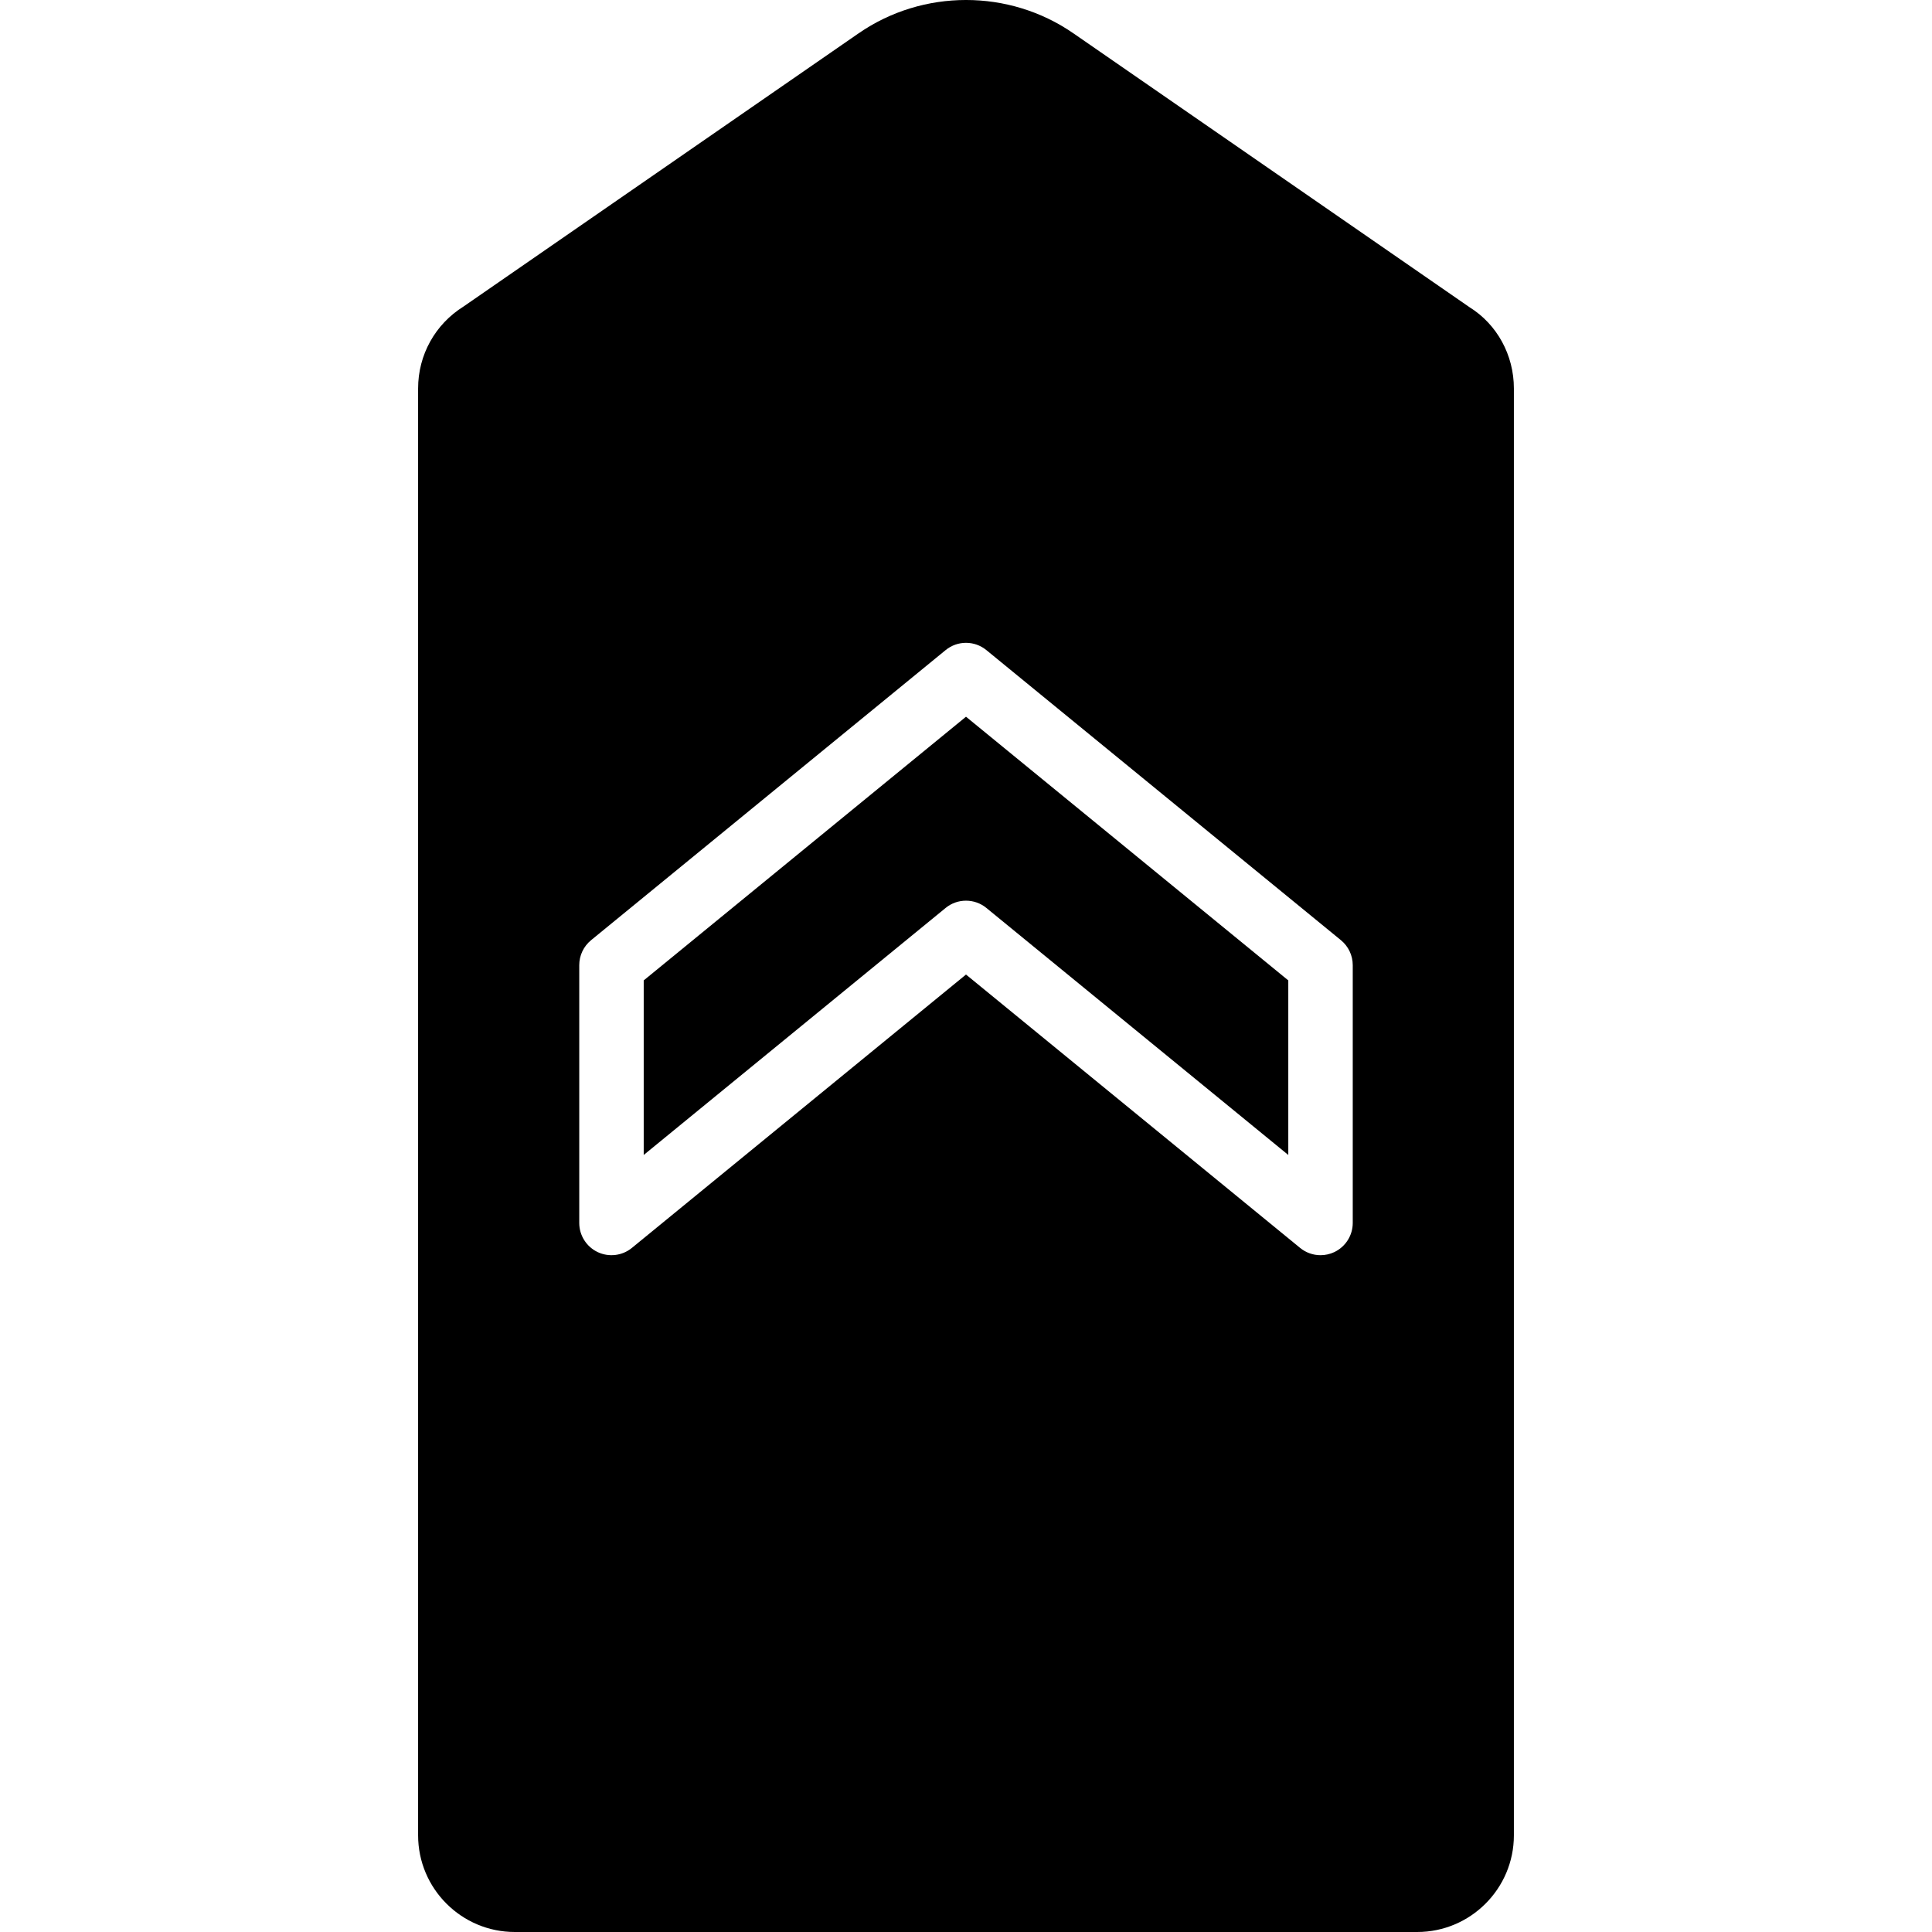
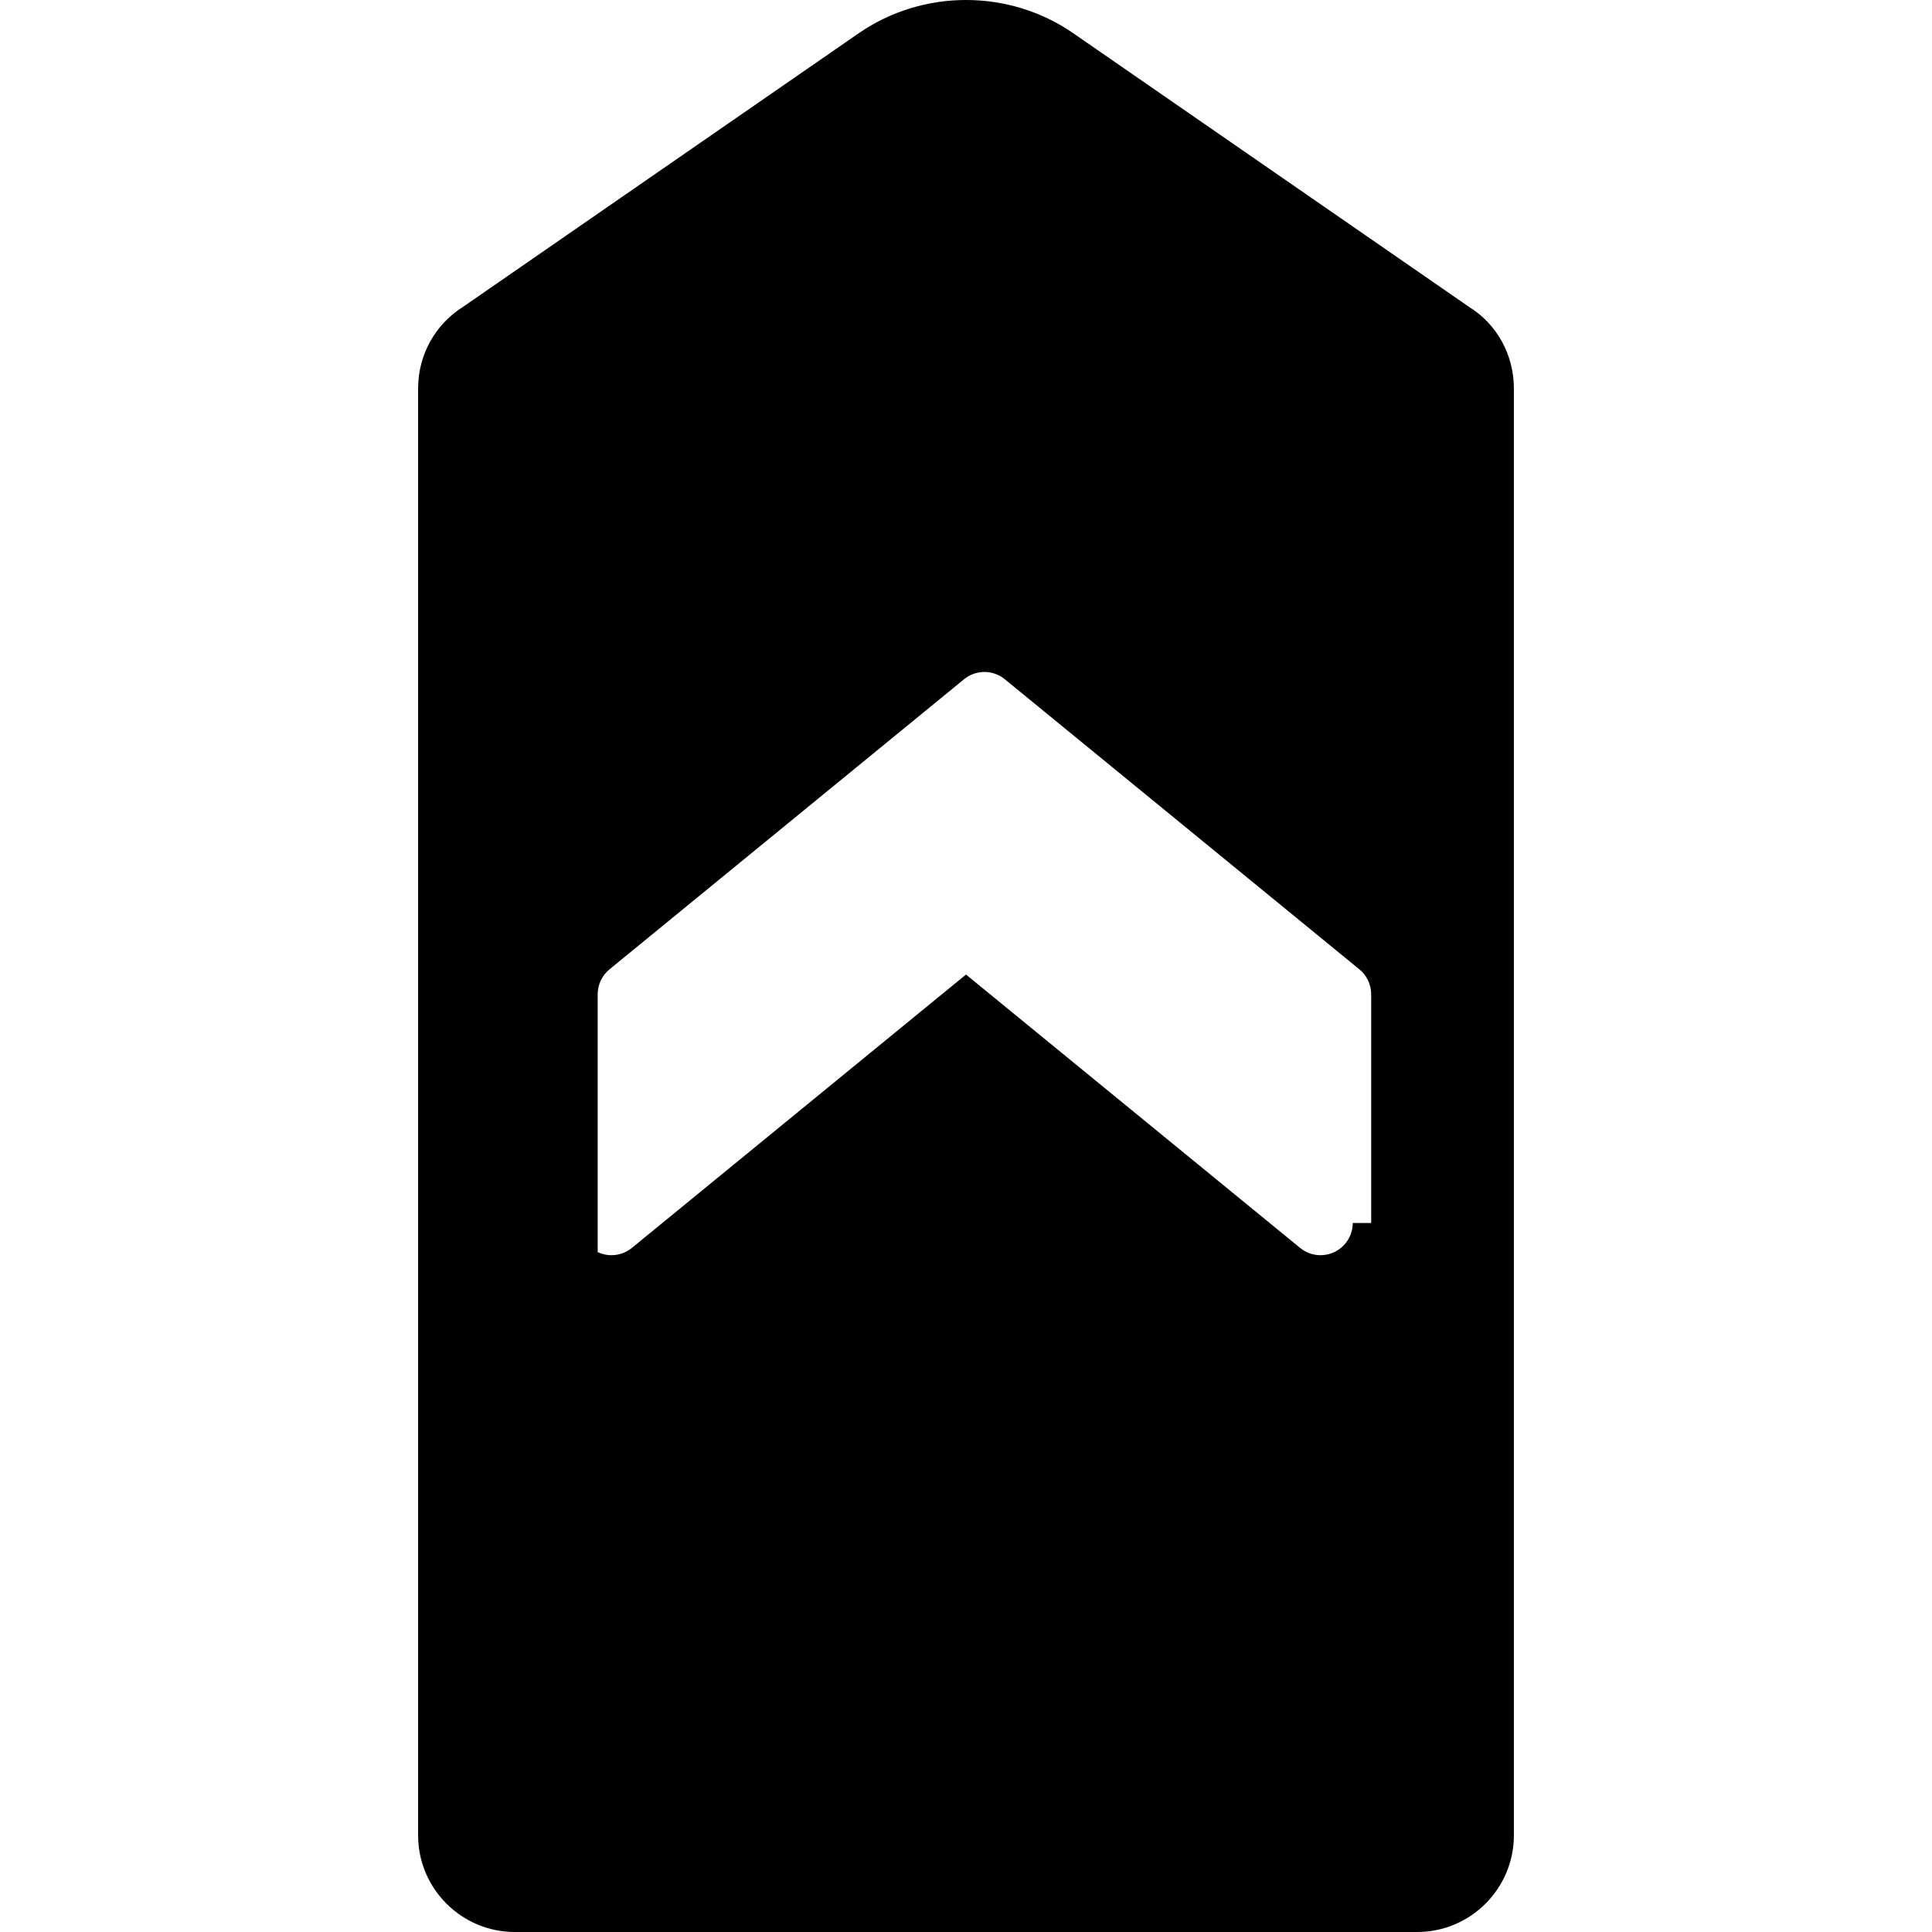
<svg xmlns="http://www.w3.org/2000/svg" fill="#000000" height="800px" width="800px" version="1.1" id="Layer_1" viewBox="0 0 503.154 503.154" xml:space="preserve">
  <g>
    <g>
      <g>
-         <path d="M382.758,80.041L279.536,8.671c-16.72-11.566-39.189-11.558-55.917,0L120.723,79.823     c-7.411,4.633-11.835,12.615-11.835,21.353v376.798c0,13.883,11.298,25.18,25.18,25.18h235.016     c13.883,0,25.18-11.298,25.18-25.18V101.176C394.266,92.438,389.842,84.456,382.758,80.041z M352.298,318.499     c0,3.24-1.872,6.194-4.801,7.588c-1.141,0.537-2.367,0.806-3.592,0.806c-1.905,0-3.785-0.646-5.313-1.897l-87.015-71.193     l-87.015,71.193c-2.51,2.056-5.993,2.468-8.905,1.091c-2.929-1.393-4.801-4.348-4.801-7.588v-67.148     c0-2.518,1.133-4.902,3.08-6.497l92.328-75.541c3.089-2.535,7.537-2.535,10.626,0l92.328,75.541     c1.947,1.595,3.08,3.979,3.08,6.497V318.499z" />
-         <path d="M167.643,255.33v45.459l78.621-64.327c1.544-1.267,3.424-1.897,5.313-1.897s3.769,0.63,5.313,1.897l78.621,64.327V255.33     l-83.934-68.675L167.643,255.33z" />
+         <path d="M382.758,80.041L279.536,8.671c-16.72-11.566-39.189-11.558-55.917,0L120.723,79.823     c-7.411,4.633-11.835,12.615-11.835,21.353v376.798c0,13.883,11.298,25.18,25.18,25.18h235.016     c13.883,0,25.18-11.298,25.18-25.18V101.176C394.266,92.438,389.842,84.456,382.758,80.041z M352.298,318.499     c0,3.24-1.872,6.194-4.801,7.588c-1.141,0.537-2.367,0.806-3.592,0.806c-1.905,0-3.785-0.646-5.313-1.897l-87.015-71.193     l-87.015,71.193c-2.51,2.056-5.993,2.468-8.905,1.091v-67.148     c0-2.518,1.133-4.902,3.08-6.497l92.328-75.541c3.089-2.535,7.537-2.535,10.626,0l92.328,75.541     c1.947,1.595,3.08,3.979,3.08,6.497V318.499z" />
      </g>
    </g>
  </g>
</svg>